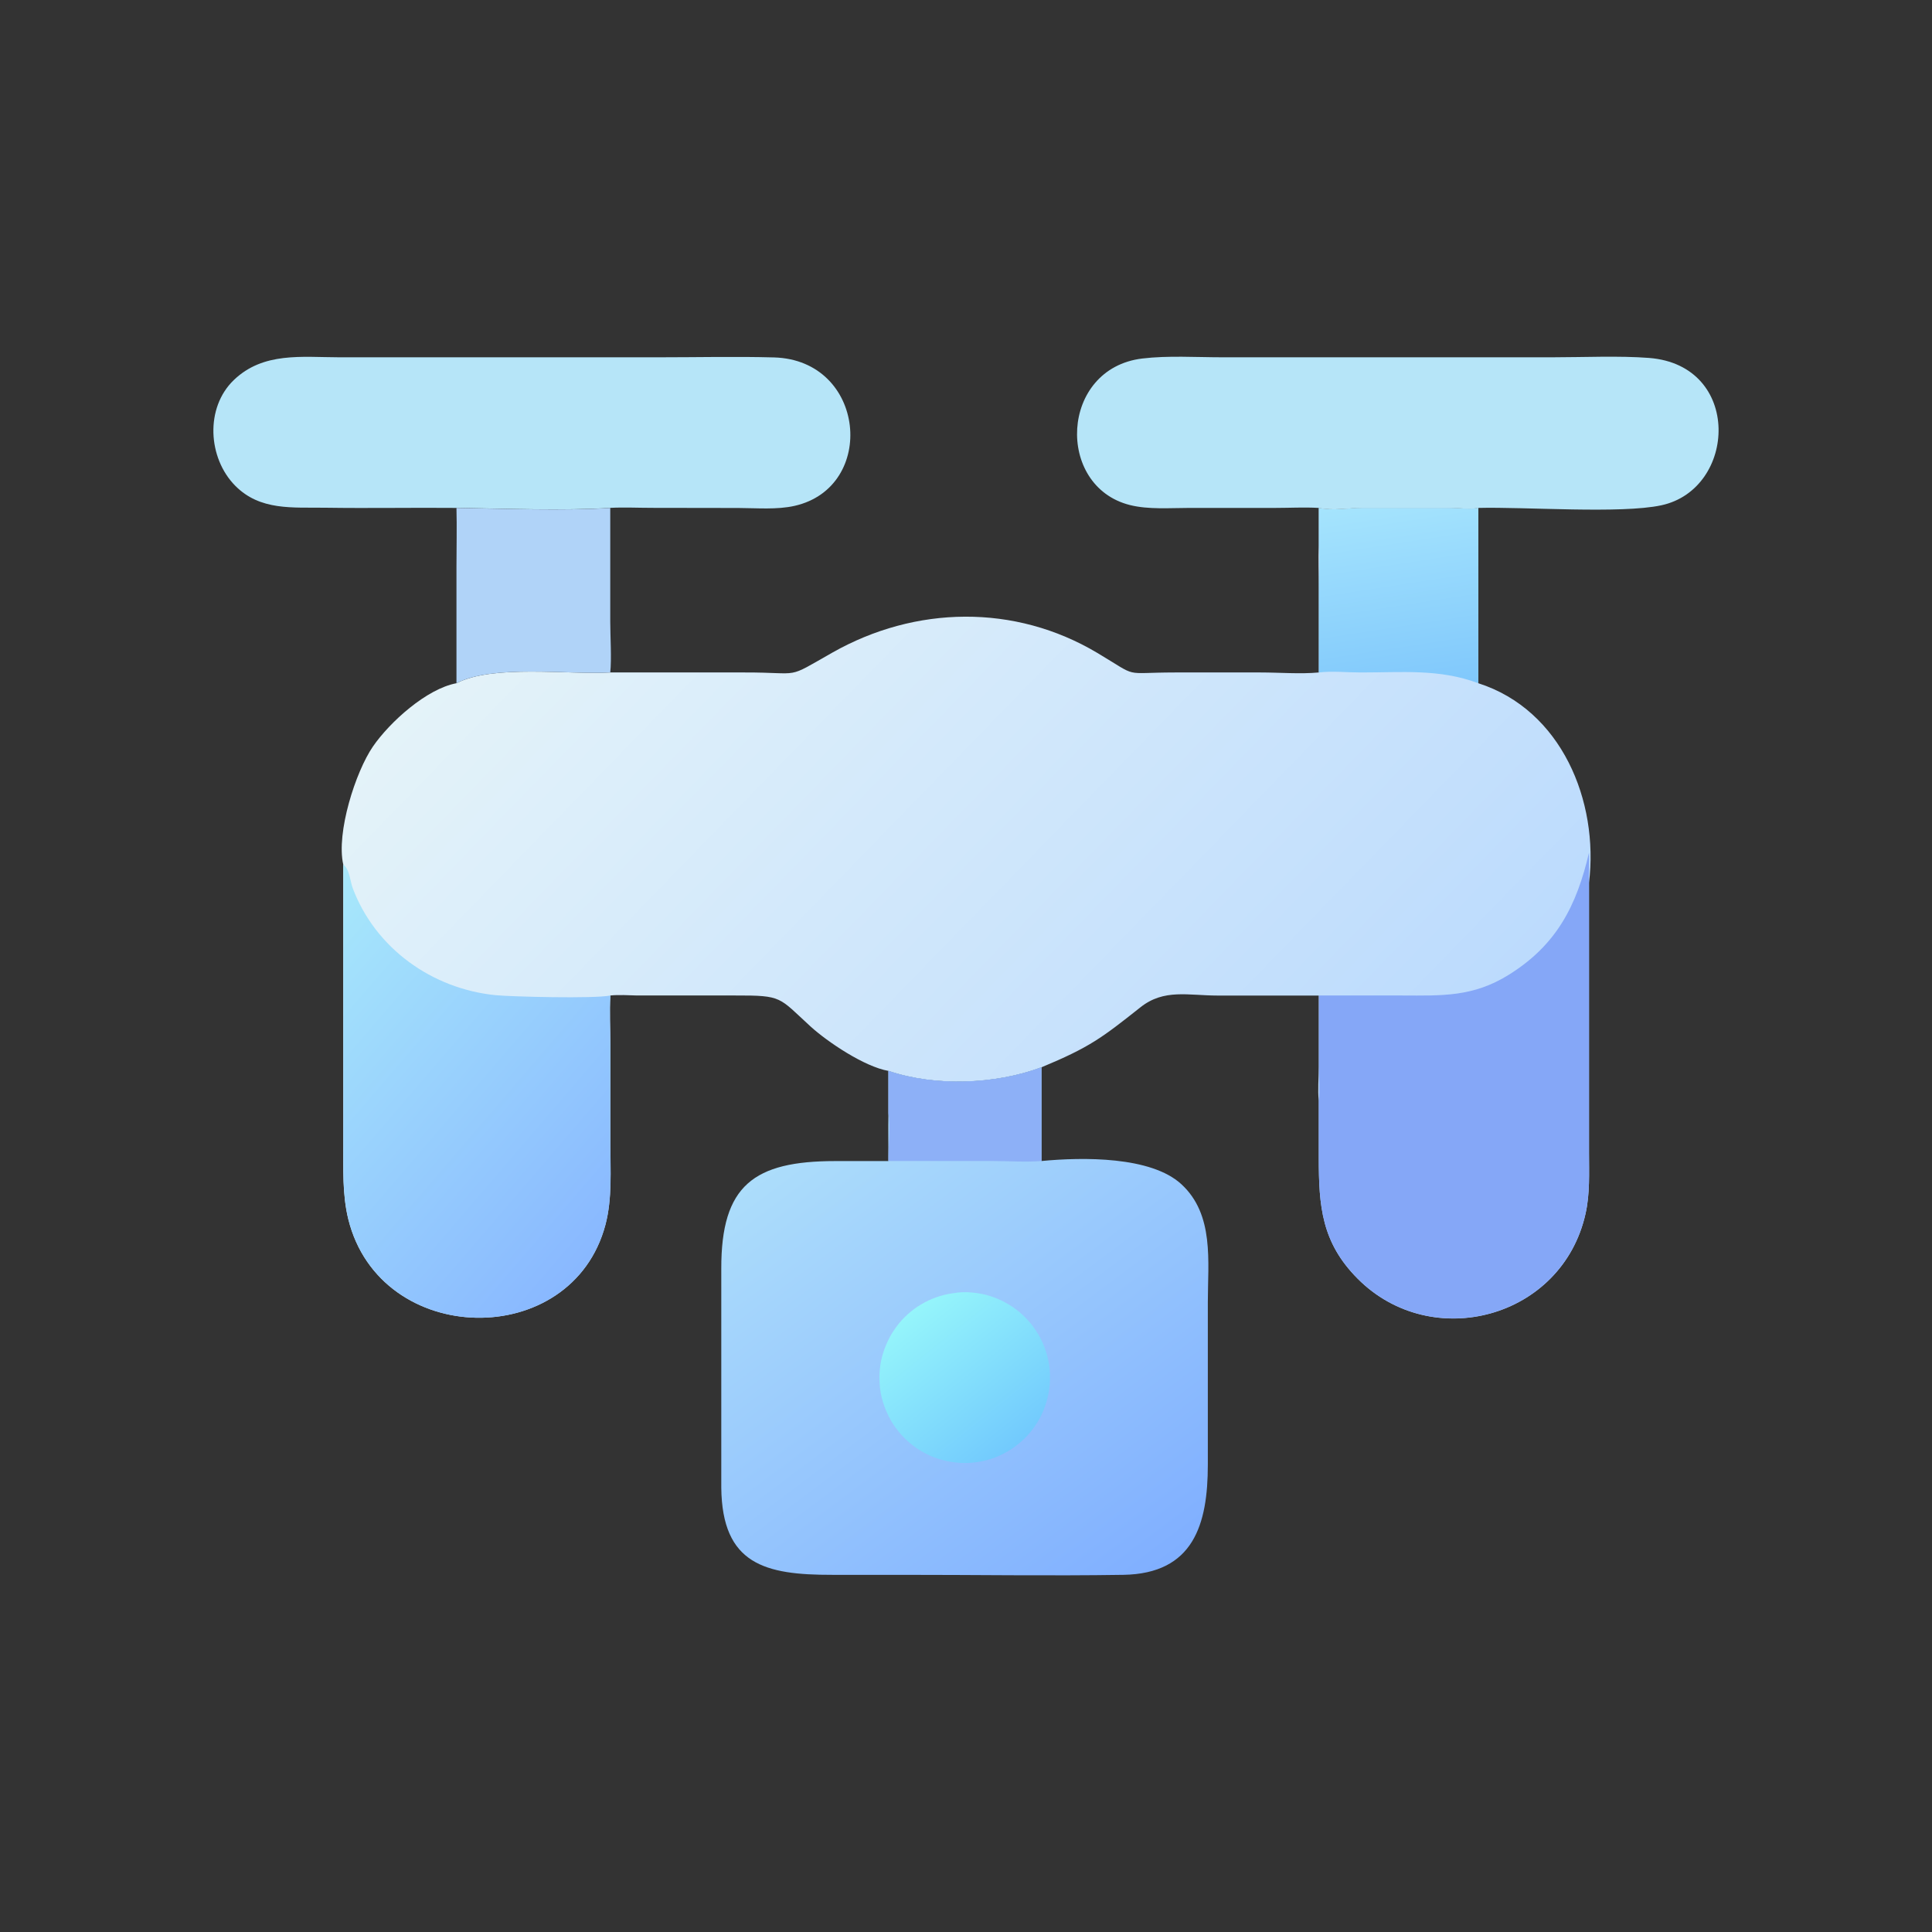
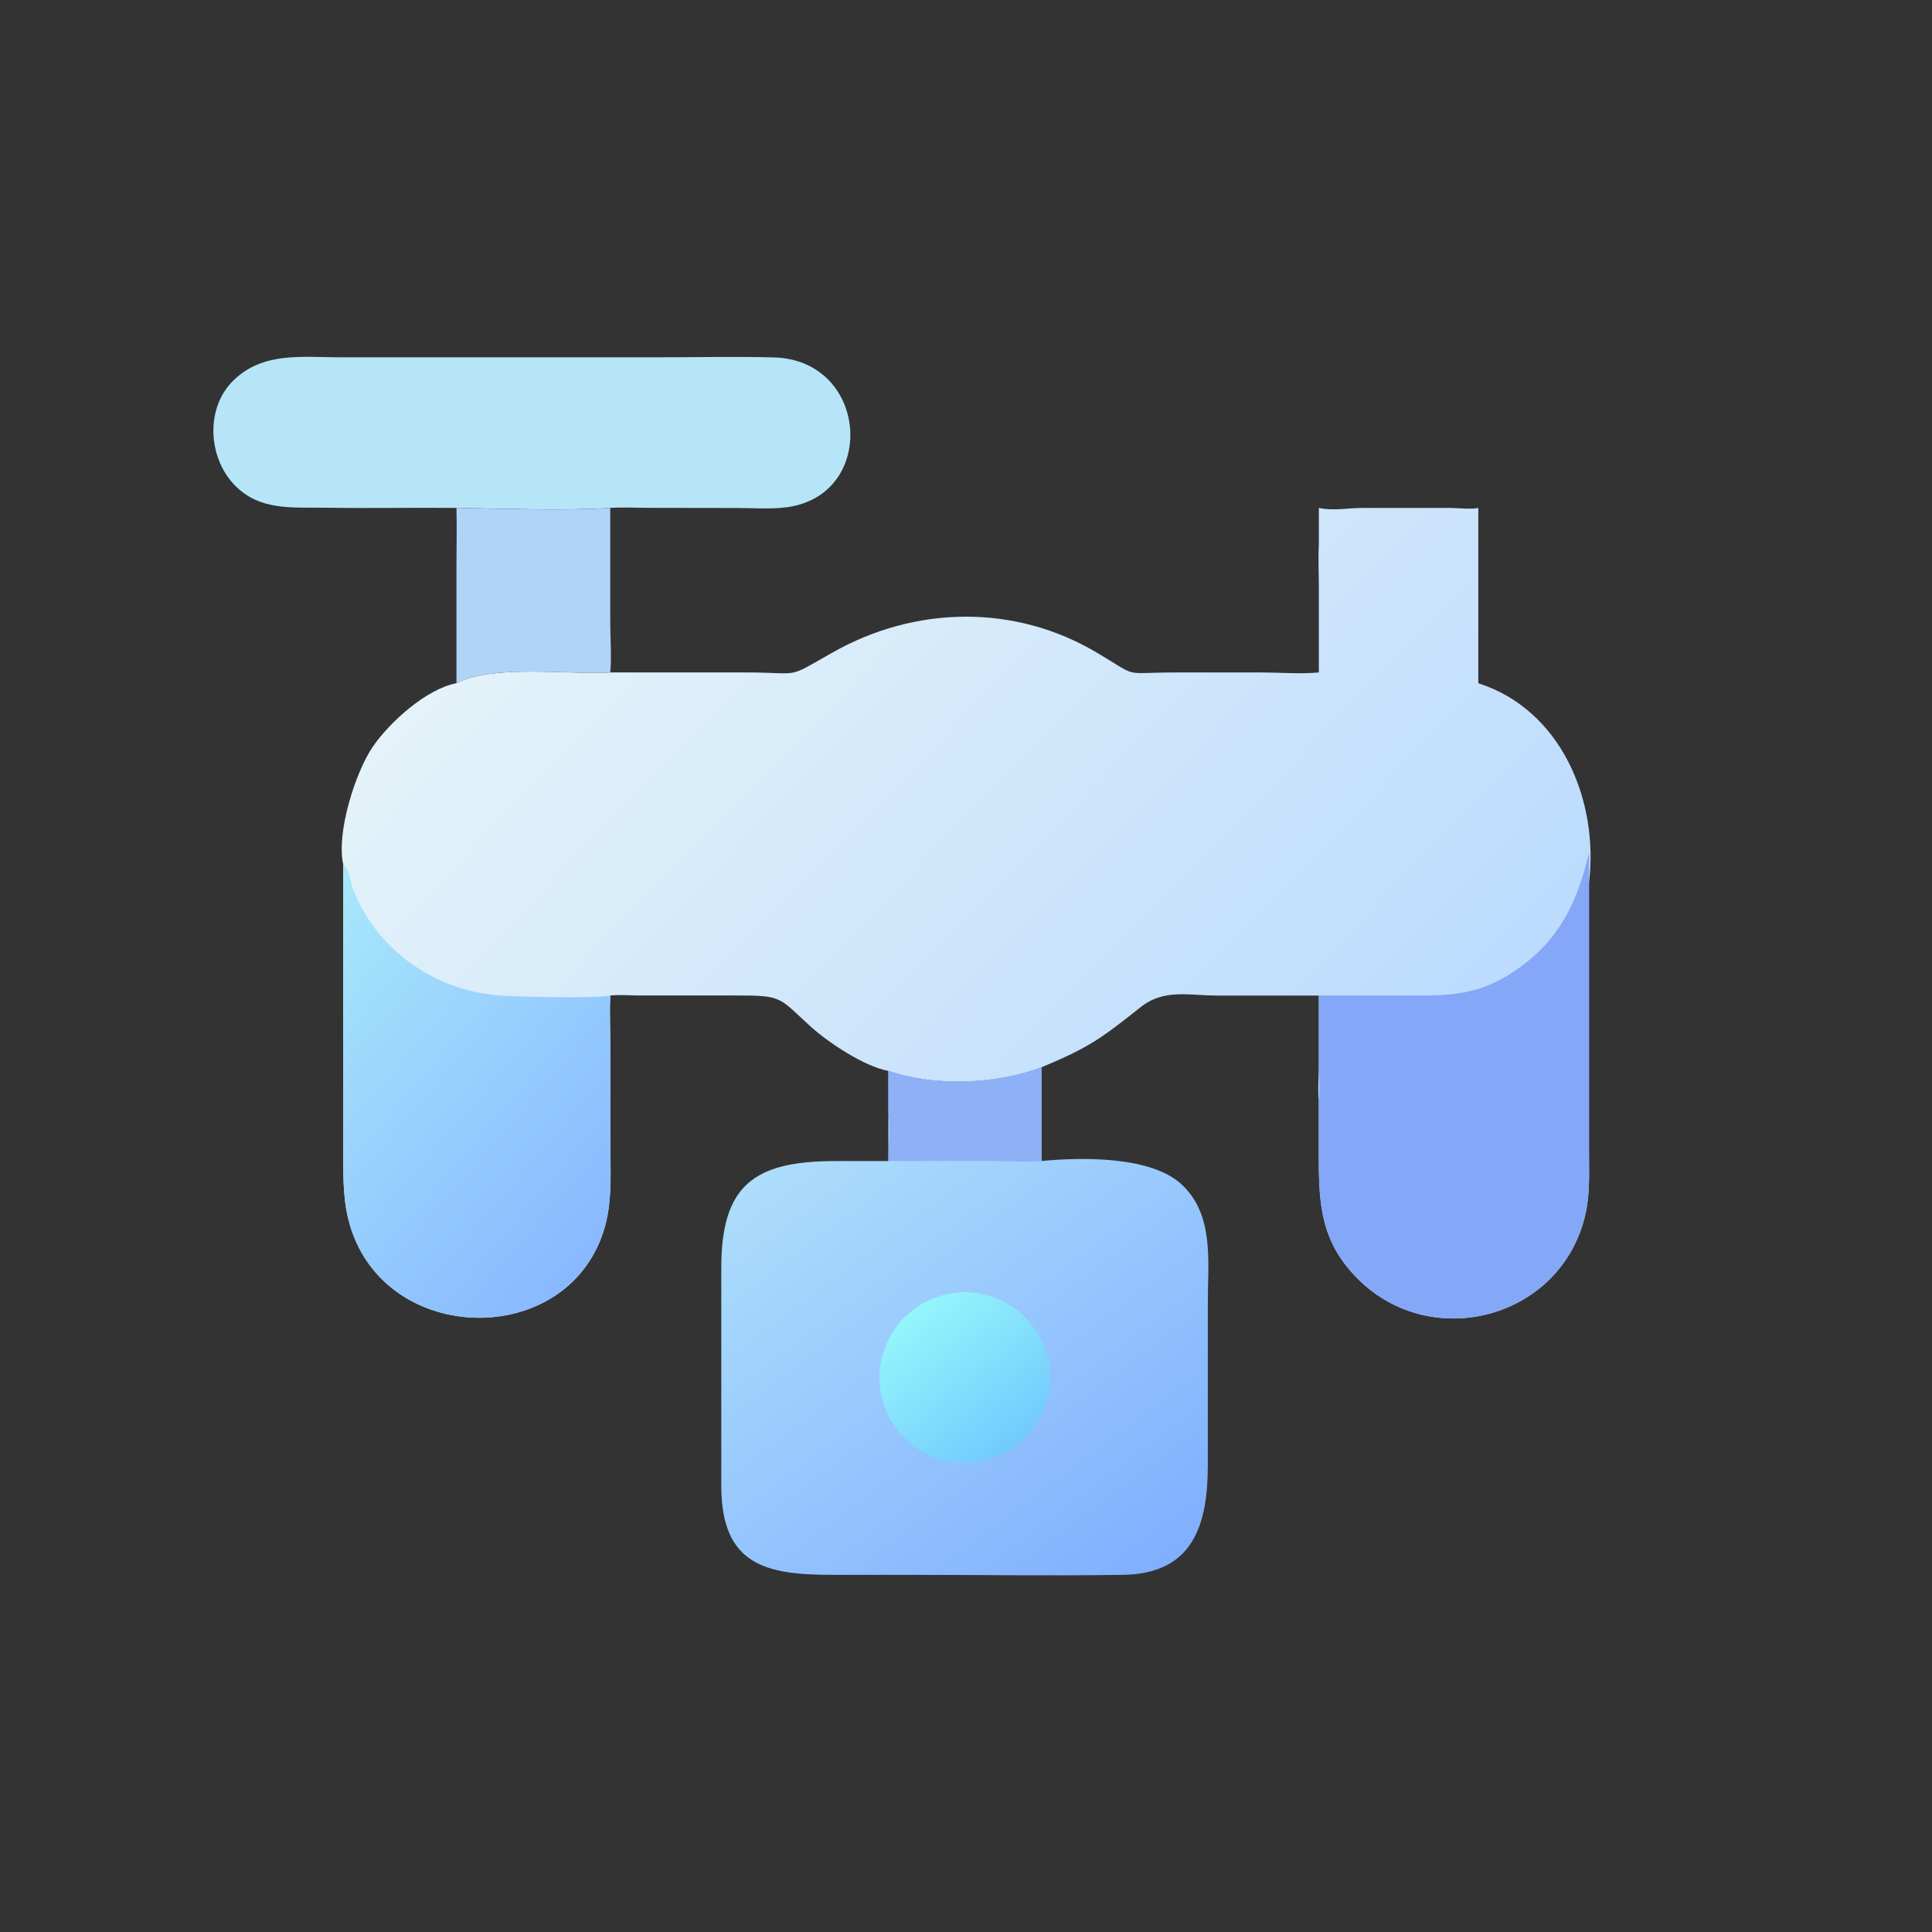
<svg xmlns="http://www.w3.org/2000/svg" width="200" height="200" viewBox="0 0 200 200" fill="none">
  <rect x="0" y="0" width="200" height="200" fill="#333333" stroke="none" />
  <path d="M136.527 52.58C138.007 52.907 139.607 52.58 141.107 52.58H150.02C150.827 52.58 152.334 52.753 153.034 52.58V70.727C161.647 73.487 165.527 82.927 164.494 91.393V119.313C164.494 121.413 164.6 123.553 164.14 125.62C161.734 136.48 148.214 140.087 140.54 132.367C136.814 128.62 136.52 124.873 136.52 119.873V113.98C136.394 112.827 136.52 111.587 136.52 110.42V103.06H126.067C123 103.06 120.507 102.333 118.06 104.273C114.047 107.453 112.807 108.407 107.814 110.487C103.047 112.267 96.82 112.507 91.974 110.86C89.494 110.433 85.674 107.867 83.907 106.26C80.587 103.227 81.034 103.04 76.14 103.053H65.967C65.054 103.033 64.087 102.96 63.18 103.053C63.08 104.747 63.18 106.487 63.18 108.187V118.36C63.18 121.133 63.387 124.073 62.674 126.78C59.207 139.893 39.354 139.54 36.054 126.213C35.427 123.673 35.541 120.947 35.534 118.353V89.5C34.787 86.22 36.8 79.9 38.614 77.267C40.347 74.753 44.16 71.3 47.254 70.727C51.041 68.76 58.761 69.86 63.174 69.613H77.087C83.14 69.6 81.194 70.38 86.174 67.553C94.754 62.693 105.054 62.493 113.6 67.593C118.014 70.227 116.06 69.62 121.627 69.613H130.5C132.454 69.613 134.6 69.793 136.527 69.613V60.86C136.527 59.387 136.447 57.88 136.527 56.407V52.58Z" fill="url(#paint0_linear_1391_417)" />
  <path d="M164.493 88.247C164.546 89.293 164.446 90.34 164.493 91.387V119.307C164.493 121.407 164.6 123.547 164.14 125.613C161.733 136.473 148.213 140.08 140.54 132.36C136.813 128.613 136.52 124.867 136.52 119.867V113.973C136.64 112.873 136.533 111.66 136.533 110.547V103.053H145.14C149.306 103.067 152.493 103.213 156.193 100.907C161.146 97.82 163.22 93.747 164.5 88.24L164.493 88.247Z" fill="#85A7F7" />
  <path d="M35.533 89.493C36.213 90.02 36.227 91.18 36.52 91.96C38.867 98.167 44.713 102.36 51.3 103.02C52.92 103.18 61.547 103.4 63.187 103.053C63.087 104.747 63.187 106.487 63.187 108.187V118.36C63.187 121.133 63.393 124.073 62.68 126.78C59.213 139.893 39.36 139.54 36.06 126.213C35.433 123.673 35.547 120.947 35.54 118.353V89.5L35.533 89.493Z" fill="url(#paint1_linear_1391_417)" />
-   <path d="M136.526 52.58C138.006 52.907 139.606 52.58 141.106 52.58H150.02C150.826 52.58 152.333 52.753 153.033 52.58V70.727C149.006 69.213 145.08 69.62 140.853 69.613C139.42 69.613 137.946 69.447 136.526 69.613V60.813C136.526 59.353 136.613 57.86 136.526 56.4V52.573V52.58Z" fill="url(#paint2_linear_1391_417)" />
  <path d="M91.974 110.853C96.82 112.5 103.047 112.26 107.814 110.48V120.187C112.1 119.78 119.147 119.687 122.3 122.593C125.72 125.747 125.034 130.607 125.034 134.807V151.627C125.034 157.8 123.56 162.907 116.287 163.027C108.594 163.147 100.874 163.02 93.174 163.027H86.14C79.207 163.04 74.754 161.947 74.667 154.007V131.333C74.647 122.687 78.047 120.2 86.467 120.193H91.967C91.967 118.547 91.94 116.893 91.967 115.247V110.86L91.974 110.853Z" fill="url(#paint3_linear_1391_417)" />
  <path d="M91.973 110.853C96.82 112.5 103.046 112.26 107.813 110.48V120.187C106.166 120.32 104.38 120.187 102.72 120.187H91.966C91.953 118.76 92.18 116.547 91.966 115.227V110.84L91.973 110.853Z" fill="#8DB0F7" />
  <path d="M99.013 133.813C99.16 133.8 99.3 133.787 99.447 133.78C99.593 133.773 99.74 133.767 99.88 133.767C100.02 133.767 100.173 133.767 100.313 133.78C100.453 133.793 100.607 133.8 100.747 133.813C100.893 133.827 101.033 133.847 101.18 133.867C101.327 133.887 101.467 133.913 101.607 133.94C101.747 133.967 101.893 134 102.033 134.033C102.173 134.067 102.313 134.107 102.453 134.153C102.593 134.193 102.733 134.24 102.867 134.293C103.007 134.34 103.14 134.393 103.273 134.453C103.407 134.507 103.54 134.567 103.673 134.633C103.807 134.693 103.933 134.76 104.06 134.833C104.187 134.9 104.313 134.973 104.44 135.047C104.567 135.12 104.687 135.2 104.807 135.28C104.927 135.36 105.047 135.447 105.16 135.533C105.273 135.62 105.393 135.713 105.5 135.8C105.613 135.893 105.72 135.987 105.827 136.087C105.933 136.187 106.04 136.287 106.14 136.387C106.24 136.487 106.34 136.593 106.44 136.707C106.54 136.813 106.633 136.927 106.727 137.04C106.82 137.153 106.907 137.267 106.993 137.387C107.08 137.507 107.16 137.627 107.24 137.747C107.32 137.867 107.4 137.993 107.473 138.113C107.547 138.24 107.62 138.367 107.687 138.493C107.753 138.62 107.82 138.753 107.88 138.887C107.94 139.02 108 139.153 108.053 139.287C108.107 139.42 108.16 139.56 108.207 139.693C108.253 139.833 108.3 139.967 108.34 140.107C108.38 140.247 108.42 140.387 108.453 140.527C108.487 140.667 108.52 140.813 108.547 140.953C108.573 141.093 108.6 141.24 108.62 141.387C108.64 141.533 108.66 141.673 108.667 141.82C108.68 141.967 108.687 142.107 108.693 142.253C108.693 142.4 108.7 142.547 108.693 142.687C108.693 142.833 108.693 142.98 108.68 143.12C108.673 143.267 108.66 143.413 108.647 143.553C108.633 143.7 108.613 143.84 108.587 143.987C108.567 144.133 108.54 144.273 108.507 144.413C108.48 144.553 108.447 144.7 108.407 144.84C108.367 144.98 108.327 145.12 108.287 145.26C108.24 145.4 108.193 145.533 108.147 145.673C108.093 145.807 108.04 145.947 107.987 146.08C107.927 146.213 107.867 146.347 107.807 146.48C107.74 146.613 107.673 146.74 107.607 146.867C107.533 146.993 107.467 147.12 107.387 147.247C107.307 147.373 107.233 147.493 107.147 147.613C107.067 147.733 106.98 147.853 106.893 147.967C106.807 148.08 106.713 148.193 106.62 148.307C106.527 148.42 106.427 148.527 106.333 148.633C106.233 148.74 106.133 148.847 106.027 148.947C105.92 149.047 105.813 149.147 105.707 149.24C105.6 149.333 105.487 149.427 105.373 149.52C105.26 149.613 105.147 149.7 105.027 149.787C104.907 149.873 104.787 149.953 104.667 150.033C104.547 150.113 104.42 150.187 104.293 150.26C104.167 150.333 104.04 150.4 103.913 150.467C103.787 150.533 103.653 150.593 103.52 150.66C103.387 150.72 103.253 150.78 103.12 150.833C102.987 150.887 102.847 150.94 102.713 150.987C102.573 151.033 102.44 151.08 102.3 151.113C102.16 151.153 102.02 151.187 101.88 151.22C101.74 151.253 101.593 151.28 101.453 151.307C101.313 151.333 101.167 151.353 101.02 151.373C100.873 151.393 100.733 151.407 100.587 151.42C100.447 151.433 100.3 151.44 100.153 151.447C100.007 151.447 99.867 151.447 99.72 151.447C99.573 151.447 99.433 151.44 99.287 151.427C99.14 151.42 99 151.407 98.86 151.387C98.72 151.373 98.573 151.353 98.433 151.327C98.293 151.3 98.153 151.273 98.007 151.247C97.867 151.213 97.727 151.18 97.587 151.147C97.447 151.107 97.313 151.067 97.173 151.027C97.033 150.98 96.9 150.933 96.767 150.887C96.633 150.833 96.5 150.78 96.367 150.727C96.233 150.667 96.107 150.607 95.973 150.547C95.847 150.48 95.72 150.413 95.593 150.347C95.467 150.28 95.347 150.207 95.22 150.127C95.1 150.053 94.98 149.973 94.86 149.893C94.74 149.813 94.627 149.727 94.513 149.64C94.4 149.553 94.287 149.46 94.18 149.373C94.073 149.28 93.96 149.187 93.86 149.087C93.753 148.987 93.653 148.887 93.553 148.787C93.453 148.687 93.353 148.58 93.26 148.473C93.167 148.367 93.073 148.253 92.98 148.14C92.893 148.027 92.8 147.913 92.72 147.8C92.633 147.687 92.553 147.567 92.473 147.447C92.393 147.327 92.32 147.207 92.247 147.08C92.173 146.953 92.107 146.827 92.04 146.7C91.973 146.573 91.913 146.447 91.853 146.313C91.793 146.18 91.733 146.053 91.68 145.92C91.627 145.787 91.573 145.653 91.527 145.513C91.48 145.38 91.433 145.24 91.393 145.1C91.353 144.96 91.313 144.82 91.28 144.687C91.247 144.547 91.213 144.407 91.187 144.267C91.16 144.127 91.14 143.987 91.12 143.84C91.1 143.7 91.087 143.553 91.073 143.413C91.06 143.273 91.053 143.127 91.047 142.98C91.047 142.833 91.04 142.693 91.04 142.547C91.04 142.4 91.04 142.26 91.053 142.113C91.06 141.967 91.073 141.827 91.087 141.687C91.1 141.547 91.12 141.4 91.14 141.26C91.16 141.12 91.187 140.973 91.22 140.833C91.247 140.693 91.28 140.553 91.32 140.413C91.353 140.273 91.393 140.133 91.44 140C91.48 139.86 91.527 139.727 91.58 139.593C91.627 139.46 91.68 139.327 91.74 139.193C91.793 139.06 91.853 138.927 91.92 138.8C91.98 138.673 92.047 138.54 92.113 138.413C92.18 138.287 92.253 138.16 92.327 138.04C92.4 137.92 92.48 137.793 92.56 137.68C92.64 137.56 92.727 137.447 92.807 137.327C92.893 137.213 92.98 137.1 93.073 136.987C93.167 136.873 93.26 136.767 93.353 136.66C93.453 136.553 93.547 136.453 93.653 136.347C93.753 136.247 93.86 136.147 93.967 136.053C94.073 135.96 94.18 135.867 94.293 135.773C94.407 135.68 94.52 135.593 94.633 135.507C94.747 135.42 94.867 135.34 94.987 135.26C95.107 135.18 95.227 135.107 95.353 135.033C95.473 134.96 95.6 134.887 95.727 134.82C95.853 134.753 95.98 134.687 96.113 134.627C96.24 134.567 96.373 134.507 96.507 134.453C96.64 134.4 96.773 134.347 96.907 134.3C97.04 134.253 97.18 134.207 97.313 134.167C97.453 134.127 97.587 134.087 97.727 134.053C97.867 134.02 98.007 133.987 98.147 133.96C98.287 133.933 98.427 133.907 98.573 133.887C98.713 133.867 98.86 133.847 99 133.833L99.013 133.813Z" fill="url(#paint4_linear_1391_417)" />
-   <path d="M136.526 52.58C135.026 52.493 133.493 52.58 131.986 52.58H123.126C121.146 52.58 118.886 52.767 116.96 52.28C109.246 50.333 109.72 38.147 118.246 37.113C120.893 36.793 123.846 36.987 126.52 36.987H160.7C163.866 36.987 167.606 36.813 170.713 37.053C180.373 37.813 179.806 50.613 171.986 52.307C167.793 53.213 157.786 52.453 153.033 52.58C152.326 52.753 150.82 52.58 150.02 52.58H141.106C139.606 52.58 138.006 52.9 136.526 52.58Z" fill="#B6E5F8" />
  <path d="M47.254 52.58C42.734 52.54 38.214 52.627 33.694 52.56C30.307 52.507 26.934 52.9 24.347 50.28C21.514 47.413 21.214 42.213 24.207 39.34C27.254 36.413 31.24 36.98 35.107 36.987H68.294C72.227 36.987 76.187 36.893 80.12 37C89.647 37.267 90.82 50.427 82.254 52.367C80.427 52.78 78.334 52.593 76.46 52.587L67.507 52.573C66.074 52.573 64.607 52.5 63.18 52.573C58.394 52.887 52.107 52.647 47.26 52.573L47.254 52.58Z" fill="#B6E5F8" />
  <path d="M47.253 52.58C52.1 52.653 58.386 52.893 63.173 52.58V64.34C63.173 65.833 63.326 68.253 63.173 69.613C58.76 69.86 51.04 68.76 47.253 70.727V58.68C47.253 56.647 47.306 54.607 47.253 52.58Z" fill="#B0D3F8" />
  <defs>
    <linearGradient id="paint0_linear_1391_417" x1="131.48" y1="126.747" x2="58.974" y2="56.213" gradientUnits="userSpaceOnUse">
      <stop stop-color="#BCDBFD" />
      <stop offset="1" stop-color="#E4F3F9" />
    </linearGradient>
    <linearGradient id="paint1_linear_1391_417" x1="63.026" y1="127.787" x2="28.573" y2="98.2" gradientUnits="userSpaceOnUse">
      <stop stop-color="#89B8FF" />
      <stop offset="1" stop-color="#A7E8FB" />
    </linearGradient>
    <linearGradient id="paint2_linear_1391_417" x1="146.373" y1="71.44" x2="143.346" y2="51.8" gradientUnits="userSpaceOnUse">
      <stop stop-color="#80C8FC" />
      <stop offset="1" stop-color="#A5E4FD" />
    </linearGradient>
    <linearGradient id="paint3_linear_1391_417" x1="116.814" y1="164.627" x2="82.587" y2="118.92" gradientUnits="userSpaceOnUse">
      <stop stop-color="#80AFFF" />
      <stop offset="1" stop-color="#ACDDFB" />
    </linearGradient>
    <linearGradient id="paint4_linear_1391_417" x1="105.333" y1="149.4" x2="94.413" y2="135.76" gradientUnits="userSpaceOnUse">
      <stop stop-color="#72CAFD" />
      <stop offset="1" stop-color="#95F5FB" />
    </linearGradient>
  </defs>
</svg>